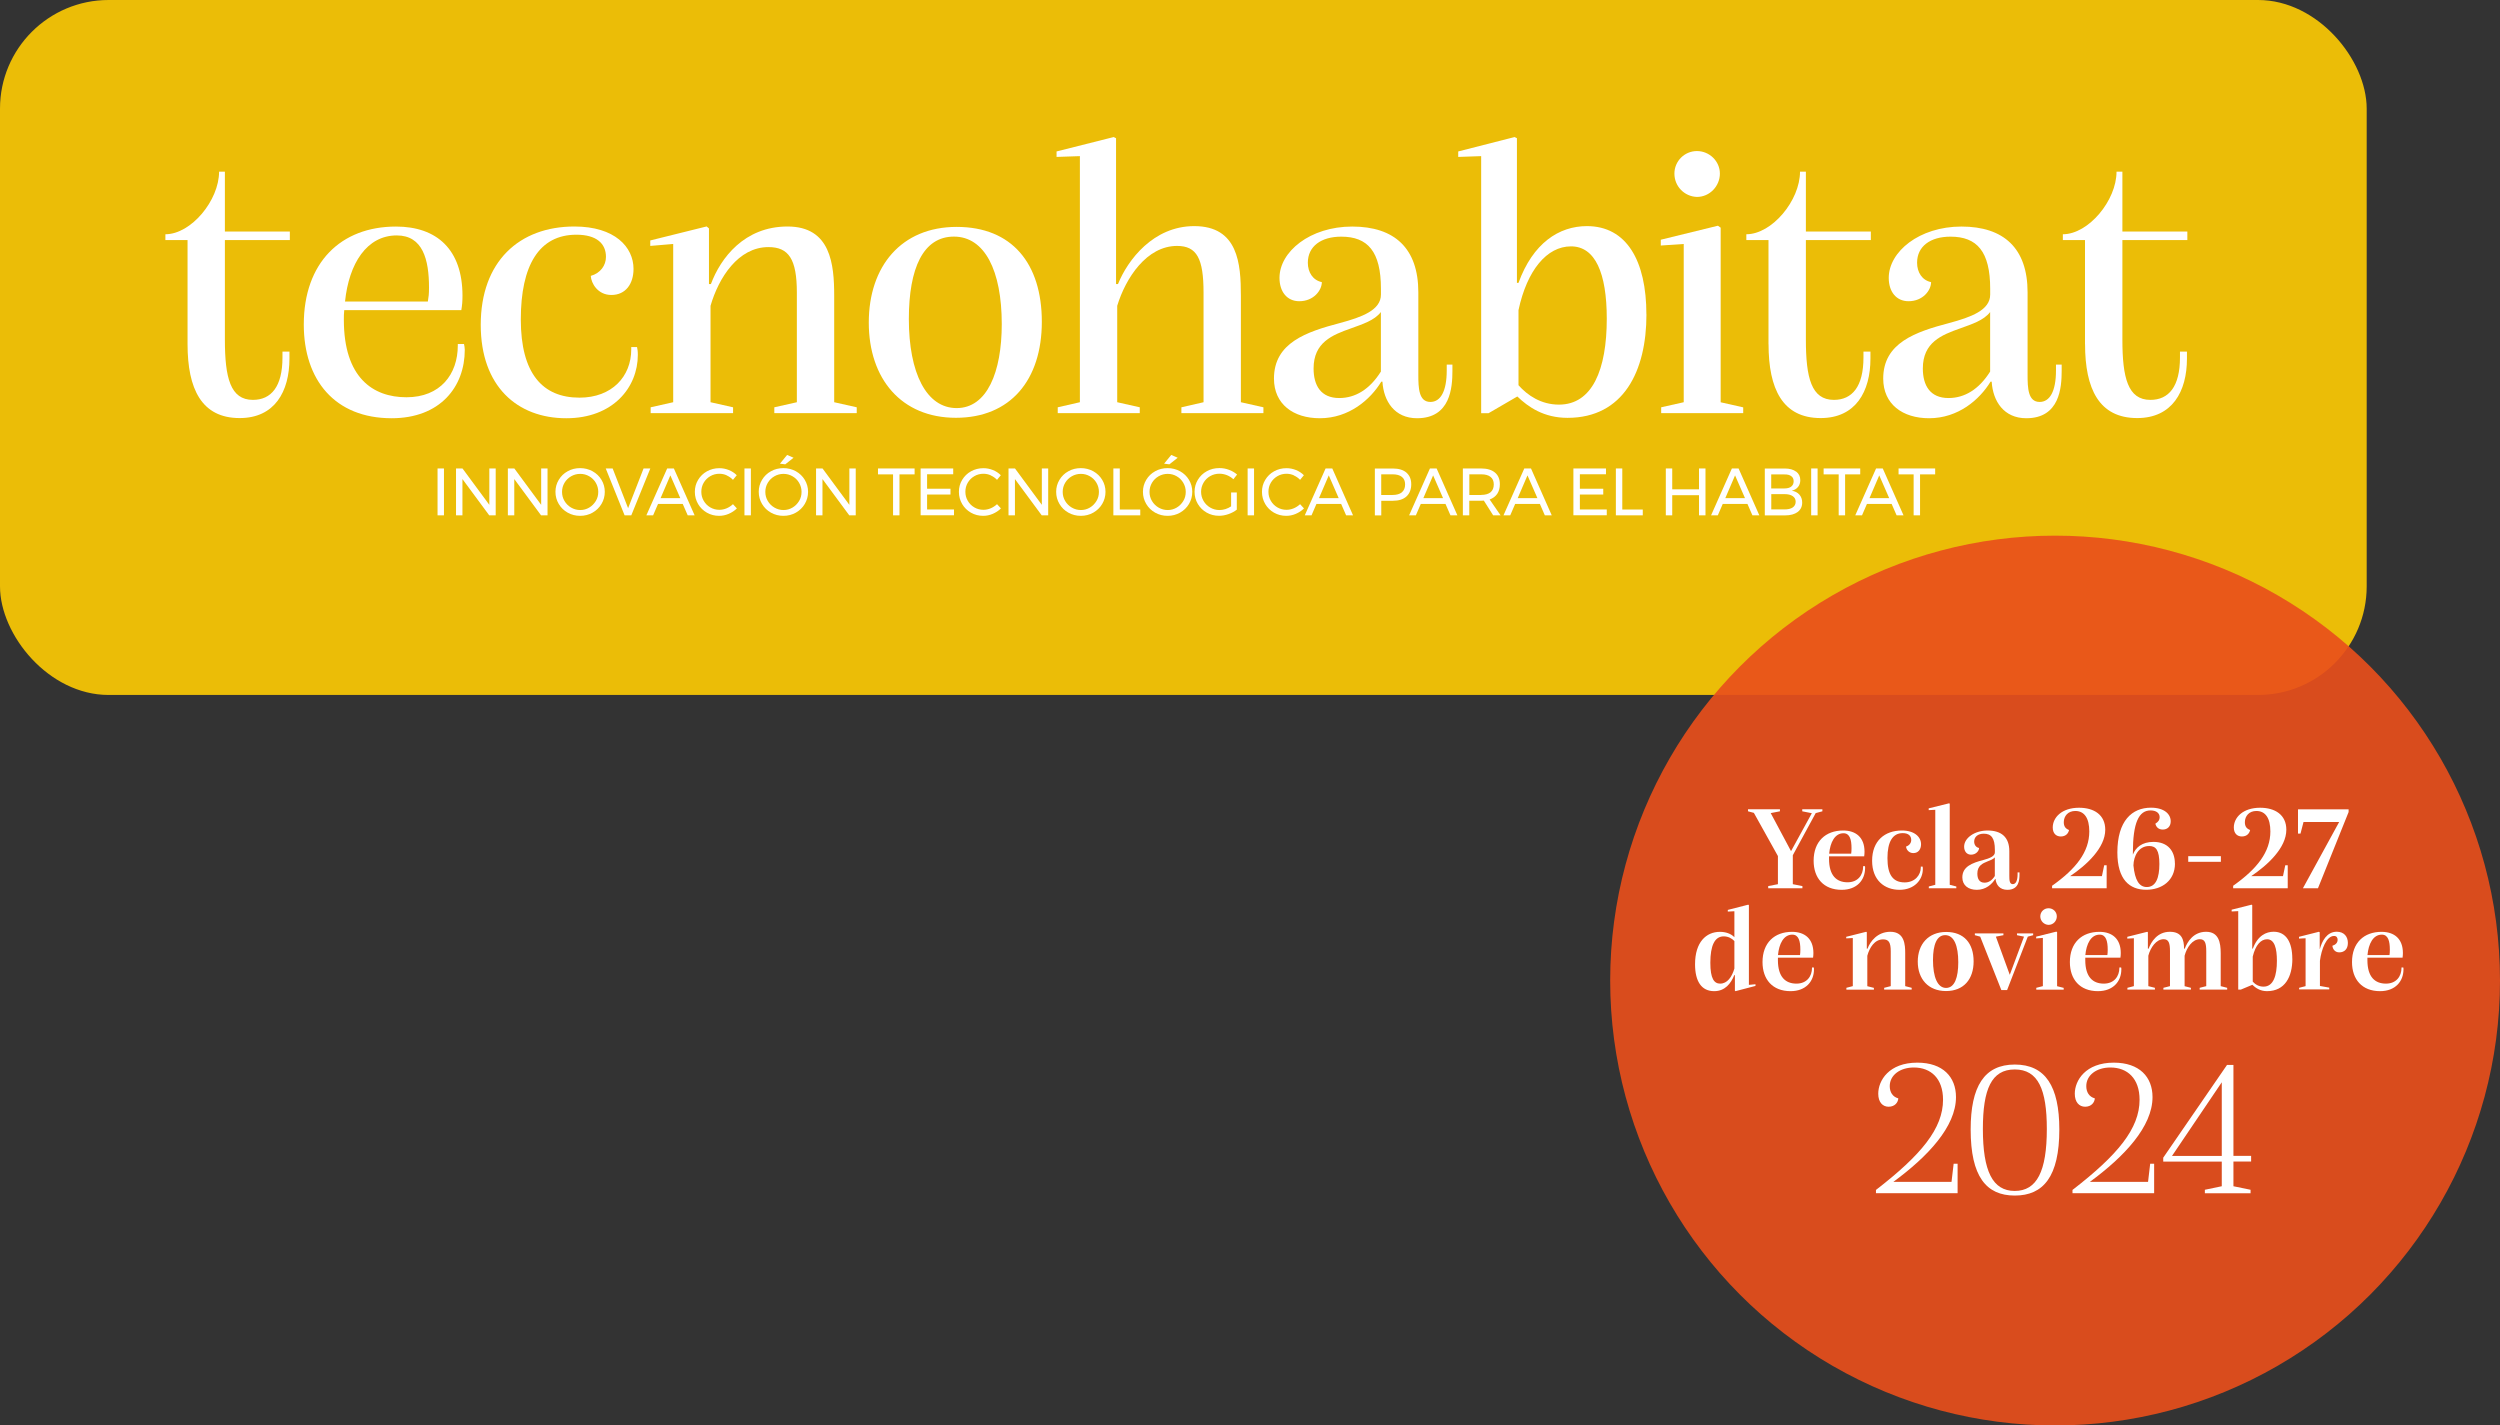
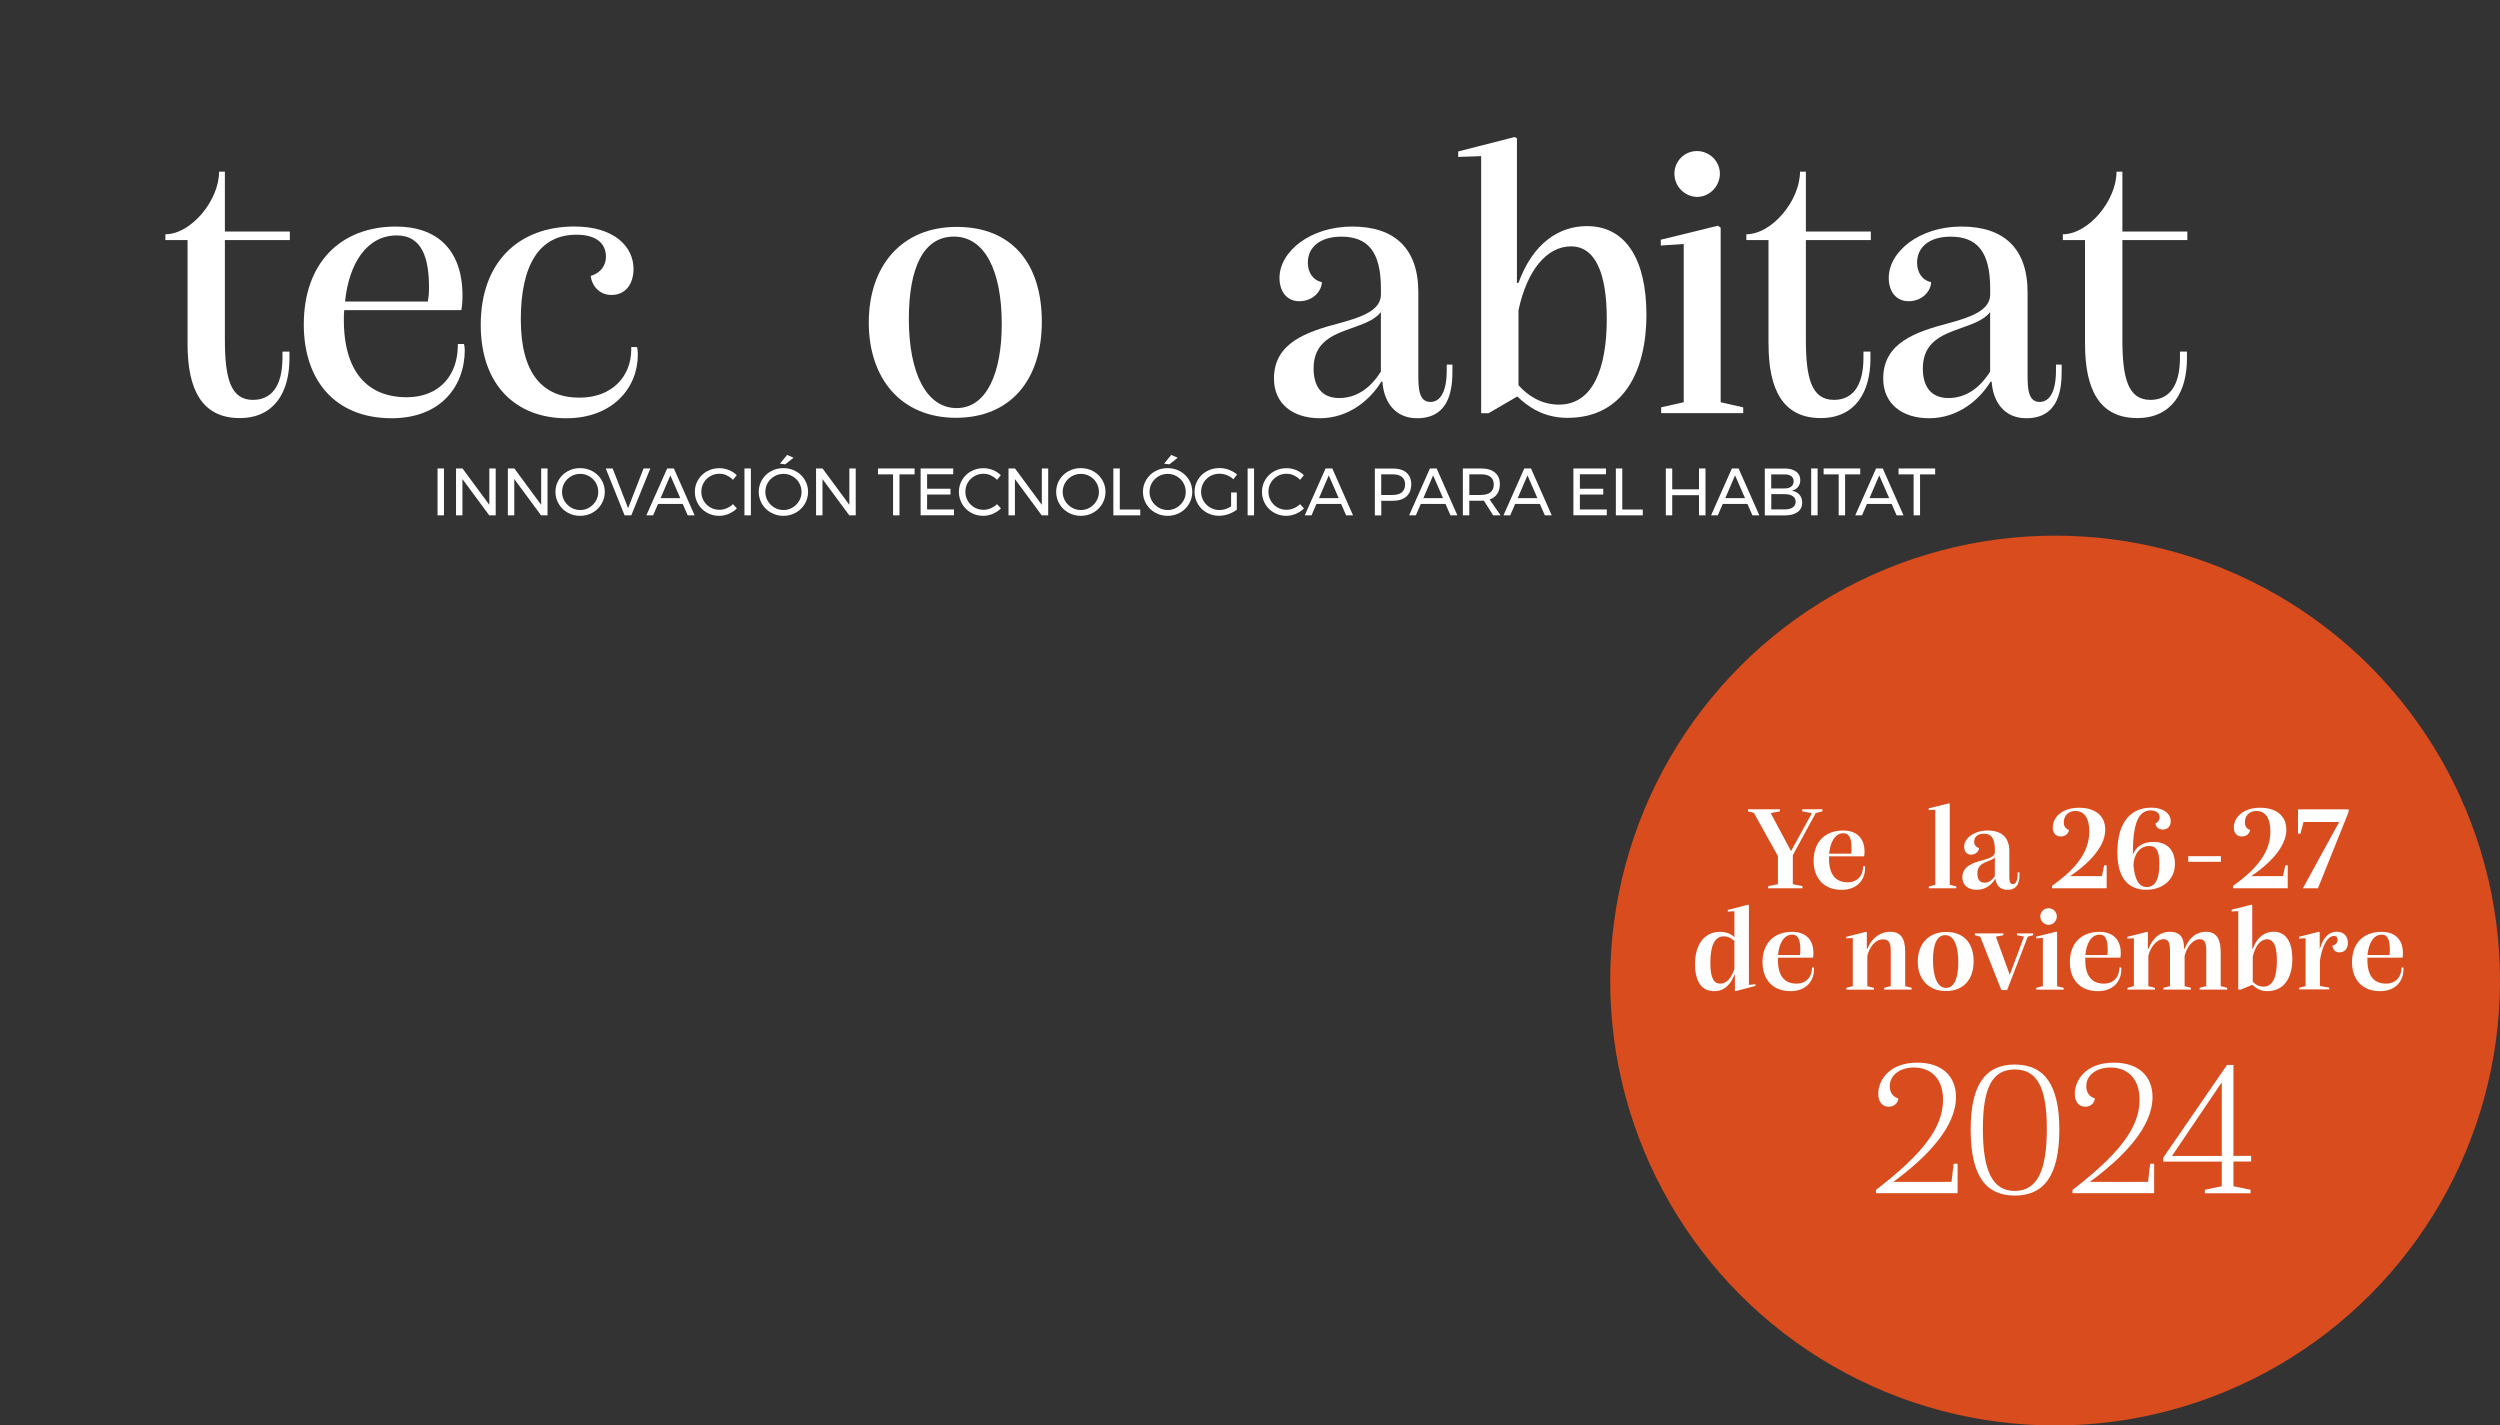
<svg xmlns="http://www.w3.org/2000/svg" id="Capa_2" viewBox="0 0 448.01 255.45">
  <rect x="0" y="0" width="448.01" height="255.45" fill="#333333" stroke="none" />
  <defs>
    <style>.cls-1{fill:#fff;}.cls-2{fill:#ffcc03;opacity:.9;}.cls-3{fill:#e94e1b;opacity:.91;}</style>
  </defs>
  <g id="Capa_1-2">
-     <rect class="cls-2" width="424.12" height="124.54" rx="19.47" ry="19.47" />
    <path class="cls-1" d="M33.61,61.7v-18.68h-3.97v-1.04c4.6,0,9.62-6.06,9.62-11.22h1.04v10.73h11.64v1.53h-11.64v17.84c0,6.83.98,10.8,5.02,10.8,3.28,0,5.3-2.37,5.3-7.6v-1.05h1.25v1.25c0,5.92-2.65,10.66-8.92,10.66-6.83,0-9.34-5.23-9.34-13.24Z" />
    <path class="cls-1" d="M83.29,62.68c0,6.69-4.46,12.27-13.1,12.27-10.17,0-15.75-6.83-15.75-16.79,0-11.08,6.62-17.56,16.52-17.56,7.32,0,11.92,4.11,11.92,12.4,0,1.05-.07,1.74-.21,2.58h-20.98c-.07.56-.07,1.18-.07,1.74,0,10.31,5.16,13.87,11.22,13.87s9.2-4.11,9.2-9.27v-.28h1.11c.07.42.14.63.14,1.04ZM61.83,54.04h14.84c.14-.84.21-1.32.21-2.51,0-5.02-1.11-9.34-5.78-9.34-5.37,0-8.57,5.02-9.27,11.85Z" />
    <path class="cls-1" d="M86.15,58.22c0-11.36,6.9-17.63,16.79-17.63,7.25,0,10.59,3.69,10.59,7.6,0,2.65-1.39,4.67-3.97,4.67-2.44,0-3.62-2.09-3.69-3.42,1.74-.49,2.72-1.88,2.72-3.41,0-2.37-1.67-3.97-5.3-3.97-6.69,0-9.96,5.5-9.96,15.19s3.9,14.01,10.52,14.01c5.78,0,9.27-3.76,9.27-8.64v-.42h1.04c.07.35.14.7.14,1.39,0,5.85-4.46,11.36-12.82,11.36-8.78,0-15.33-5.71-15.33-16.73Z" />
-     <path class="cls-1" d="M116.6,72.99l4.04-.91v-28.36l-4.11.35v-.98l10.1-2.51.42.35v9.97h.35c1.74-4.67,5.99-10.31,13.73-10.31s8.36,6.76,8.36,12.4v19.09l4.04.91v1.04h-14.77v-1.04l4.04-.91v-19.65c0-5.99-1.46-8.15-5.09-8.15-5.44,0-8.92,5.5-10.38,10.52v17.28l4.04.91v1.04h-14.77v-1.04Z" />
    <path class="cls-1" d="M155.69,57.8c0-10.1,5.85-17.14,15.75-17.14s15.26,6.55,15.26,17-5.64,17.21-15.4,17.21-15.61-6.97-15.61-17.07ZM179.52,58.08c0-9.62-3.07-15.68-8.57-15.68s-8.08,5.64-8.08,14.77c0,9.69,3.14,15.96,8.57,15.96s8.08-6.41,8.08-15.05Z" />
-     <path class="cls-1" d="M189.55,72.99l3.97-.91V27.98l-4.18.14v-.98l10.24-2.58.42.21v26.13h.35c1.74-4.32,6.34-10.38,13.66-10.38,7.88,0,8.36,6.76,8.36,12.47v19.09l4.04.91v1.04h-14.7v-1.04l3.97-.91v-19.65c0-6.06-1.18-8.36-4.74-8.36-5.44,0-9.2,5.71-10.73,10.73v17.28l4.04.91v1.04h-14.7v-1.04Z" />
    <path class="cls-1" d="M260.28,65.33v1.12c0,3-.35,8.5-6.34,8.5-4.04,0-5.99-3.07-6.2-6.55h-.21c-1.95,3.21-5.78,6.55-11.01,6.55-4.74,0-8.22-2.51-8.22-7.11,0-6.41,5.78-8.36,11.85-9.96,3.9-1.05,7.32-2.3,7.32-5.09v-1.04c0-6.69-2.37-9.34-7.11-9.34-3.62,0-5.99,1.74-5.99,4.67,0,1.74.91,3.14,2.51,3.48,0,1.46-1.46,3.42-4.04,3.42-2.23,0-3.55-1.74-3.55-4.18,0-4.67,5.44-9.2,13.03-9.2s11.85,3.9,11.85,11.78v14.77c0,2.37.07,4.88,2.16,4.88,1.81,0,2.93-1.88,2.93-5.65v-1.04h1.05ZM247.46,66.58v-10.66c-1.19,1.53-3.28,2.16-5.37,2.93-3.35,1.18-6.69,2.51-6.69,7.18,0,3.07,1.32,5.3,4.6,5.3,2.86,0,5.44-1.53,7.46-4.74Z" />
    <path class="cls-1" d="M295.05,56.34c0,10.17-4.11,18.54-14.15,18.54-4.25,0-7.04-1.95-8.99-3.83l-5.16,3h-1.32V27.98l-4.11.14v-.98l10.1-2.58.42.21v25.92h.28c2.58-7.11,7.25-10.17,12.26-10.17,7.11,0,10.66,6.2,10.66,15.82ZM287.94,57.11c0-8.22-2.09-12.96-6.41-12.96s-7.87,4.25-9.41,11.43v13.45c1.6,1.81,4.04,3.48,7.25,3.48,5.99,0,8.57-6.27,8.57-15.4Z" />
    <path class="cls-1" d="M297.69,72.99l4.04-.91v-28.36l-4.11.28v-1.04l10.24-2.51.49.35v31.29l4.04.91v1.04h-14.7v-1.04ZM300.06,31.11c0-2.23,1.81-4.04,4.04-4.04s4.11,1.81,4.11,4.04-1.81,4.18-4.11,4.18c-2.23-.07-4.04-1.88-4.04-4.18Z" />
    <path class="cls-1" d="M316.92,61.7v-18.68h-3.97v-1.04c4.6,0,9.62-6.06,9.62-11.22h1.05v10.73h11.64v1.53h-11.64v17.84c0,6.83.98,10.8,5.02,10.8,3.27,0,5.3-2.37,5.3-7.6v-1.05h1.25v1.25c0,5.92-2.65,10.66-8.92,10.66-6.83,0-9.34-5.23-9.34-13.24Z" />
    <path class="cls-1" d="M369.46,65.33v1.12c0,3-.35,8.5-6.34,8.5-4.04,0-5.99-3.07-6.2-6.55h-.21c-1.95,3.21-5.78,6.55-11.01,6.55-4.74,0-8.22-2.51-8.22-7.11,0-6.41,5.78-8.36,11.85-9.96,3.9-1.05,7.32-2.3,7.32-5.09v-1.04c0-6.69-2.37-9.34-7.11-9.34-3.62,0-5.99,1.74-5.99,4.67,0,1.74.91,3.14,2.51,3.48,0,1.46-1.46,3.42-4.04,3.42-2.23,0-3.55-1.74-3.55-4.18,0-4.67,5.44-9.2,13.03-9.2s11.85,3.9,11.85,11.78v14.77c0,2.37.07,4.88,2.16,4.88,1.81,0,2.93-1.88,2.93-5.65v-1.04h1.04ZM356.64,66.58v-10.66c-1.18,1.53-3.28,2.16-5.37,2.93-3.35,1.18-6.69,2.51-6.69,7.18,0,3.07,1.32,5.3,4.6,5.3,2.86,0,5.44-1.53,7.46-4.74Z" />
    <path class="cls-1" d="M373.64,61.7v-18.68h-3.97v-1.04c4.6,0,9.62-6.06,9.62-11.22h1.05v10.73h11.64v1.53h-11.64v17.84c0,6.83.98,10.8,5.02,10.8,3.28,0,5.3-2.37,5.3-7.6v-1.05h1.25v1.25c0,5.92-2.65,10.66-8.92,10.66-6.83,0-9.34-5.23-9.34-13.24Z" />
    <circle class="cls-3" cx="368.28" cy="175.72" r="79.73" />
    <path class="cls-1" d="M326.58,145.03v.36l-1.2.32-4.1,7.55v5.19l1.72.34v.39h-6.13v-.39l1.74-.34v-5.04l-4.31-7.74-1.05-.28v-.36h5.72v.36l-1.65.32,3.64,6.82,3.73-6.8-1.72-.34v-.36h3.6Z" />
    <path class="cls-1" d="M334.23,155.58c0,2.08-1.42,3.88-4.2,3.88-3.24,0-5.02-2.12-5.02-5.21,0-3.45,2.12-5.42,5.3-5.42,2.29,0,3.82,1.26,3.82,3.79,0,.3-.02.56-.06.84h-6.3v.45c0,3,1.35,4.2,3.32,4.2,1.84,0,2.79-1.29,2.79-2.83v-.06h.32c.02.08.04.19.04.36ZM327.8,152.98h3.94c.04-.3.06-.51.06-.96,0-1.54-.3-2.7-1.44-2.7-1.56,0-2.38,1.65-2.57,3.67Z" />
-     <path class="cls-1" d="M335.49,154.25c0-3.58,2.27-5.42,5.34-5.42,2.29,0,3.43,1.18,3.43,2.46,0,.88-.47,1.59-1.39,1.59-.84,0-1.29-.71-1.29-1.18.62-.19.92-.69.92-1.16,0-.71-.45-1.24-1.52-1.24-1.8,0-2.74,1.52-2.74,4.48s.96,4.35,3.09,4.35c1.82,0,2.89-1.29,2.89-2.72v-.11h.32c.02.09.04.21.04.43,0,1.93-1.5,3.73-4.18,3.73s-4.91-1.71-4.91-5.21Z" />
    <path class="cls-1" d="M345.65,158.86l1.16-.3v-13.44l-1.18.06v-.32l3.64-.9.13.06v14.54l1.18.3v.32h-4.93v-.32Z" />
    <path class="cls-1" d="M361.9,156.33v.39c0,.92-.06,2.74-2.17,2.74-1.35,0-2.02-.88-2.12-1.95h-.06c-.58.94-1.67,1.95-3.3,1.95-1.5,0-2.59-.79-2.59-2.23,0-1.93,1.76-2.59,3.75-3.11,1.14-.3,2.08-.69,2.08-1.37v-.43c0-2.14-.64-2.92-1.99-2.92-1.05,0-1.72.56-1.72,1.42,0,.6.36,1.05.88,1.14,0,.51-.54,1.2-1.44,1.2-.77,0-1.24-.6-1.24-1.44,0-1.54,1.87-2.89,4.2-2.89,2.49,0,3.9,1.2,3.9,3.71v4.42c0,.79.04,1.48.62,1.48s.86-.71.86-1.76v-.34h.34ZM357.48,156.97v-3.32c-.3.34-.79.51-1.29.71-.9.36-1.84.77-1.84,2.19,0,.92.34,1.63,1.29,1.63.71,0,1.35-.41,1.84-1.2Z" />
    <path class="cls-1" d="M377.52,155.06v4.12h-9.78v-.45c4.31-3.04,6.67-6.07,6.67-9.73,0-2.38-.88-3.67-2.51-3.67-1.29,0-2.06.9-2.06,2.02,0,.75.32,1.16.94,1.39-.11.56-.54,1.16-1.48,1.16-.77,0-1.44-.49-1.44-1.61,0-1.78,1.61-3.54,4.72-3.54,2.66,0,4.69,1.26,4.69,3.94,0,3.26-3.37,6.35-6.3,8.32h5.7l.41-1.95h.43Z" />
    <path class="cls-1" d="M389.76,154.76c0,3.02-2.32,4.69-5.15,4.69-2.98,0-5.17-1.82-5.17-6.69,0-5.66,2.62-8.02,6.02-8.02,2.4,0,3.54,1.16,3.54,2.44,0,.92-.58,1.48-1.42,1.48-.73,0-1.18-.41-1.33-1.05.56-.36.77-.69.77-1.16,0-.77-.66-1.22-1.63-1.22-2.1,0-3.17,2.17-3.17,7.61v.32c.49-1.29,1.65-2.29,3.69-2.29,2.57,0,3.84,1.63,3.84,3.88ZM386.97,154.85c0-2.51-.62-3.24-1.82-3.24-1.91,0-2.79,1.8-2.83,3.47.26,2.66,1.03,3.88,2.4,3.88,1.63,0,2.25-1.67,2.25-4.12Z" />
    <path class="cls-1" d="M397.99,153.43v1.01h-5.85v-1.01h5.85Z" />
    <path class="cls-1" d="M409.97,155.06v4.12h-9.78v-.45c4.31-3.04,6.67-6.07,6.67-9.73,0-2.38-.88-3.67-2.51-3.67-1.29,0-2.06.9-2.06,2.02,0,.75.32,1.16.94,1.39-.11.56-.54,1.16-1.48,1.16-.77,0-1.44-.49-1.44-1.61,0-1.78,1.61-3.54,4.72-3.54,2.66,0,4.69,1.26,4.69,3.94,0,3.26-3.37,6.35-6.3,8.32h5.7l.41-1.95h.43Z" />
    <path class="cls-1" d="M420.88,145.03v.49l-5.49,13.66h-2.7l6.5-11.88h-6.39l-.54,2.08h-.45v-4.35l.13.02v-.02h8.94Z" />
    <path class="cls-1" d="M303.76,172.8c0-3.97,1.99-5.81,4.46-5.81,1.03,0,1.97.32,2.59.96v-4.65l-1.18.06v-.3l3.67-.94.11.09v14.28l1.18-.11v.3l-3.58.94-.11-.08v-2.79h-.11c-.6,1.48-1.65,2.87-3.6,2.87-2.27,0-3.43-1.74-3.43-4.82ZM310.81,173.57v-4.93c-.45-.47-1.09-.84-1.91-.84-1.61,0-2.4,1.63-2.4,4.74,0,2.85.69,3.73,1.76,3.73,1.27,0,2.1-1.18,2.55-2.7Z" />
    <path class="cls-1" d="M325.07,173.74c0,2.08-1.42,3.88-4.2,3.88-3.24,0-5.02-2.12-5.02-5.21,0-3.45,2.12-5.42,5.3-5.42,2.29,0,3.82,1.26,3.82,3.79,0,.3-.02.56-.06.84h-6.3v.45c0,3,1.35,4.2,3.32,4.2,1.84,0,2.79-1.29,2.79-2.83v-.06h.32c.02.08.04.19.04.36ZM318.63,171.15h3.94c.04-.3.06-.51.06-.96,0-1.54-.3-2.7-1.44-2.7-1.57,0-2.38,1.65-2.57,3.67Z" />
    <path class="cls-1" d="M330.87,177.02l1.16-.3v-8.62l-1.18.06v-.28l3.58-.9.11.08v2.94h.13c.47-1.29,1.78-3.02,4.09-3.02,2.55,0,2.66,2.32,2.66,3.84v5.9l1.16.3v.32h-4.93v-.32l1.18-.3v-6.24c0-1.59-.36-2.14-1.37-2.14-1.52,0-2.44,1.48-2.83,2.94v5.45l1.18.3v.32h-4.93v-.32Z" />
    <path class="cls-1" d="M343.67,172.33c0-3.13,1.91-5.32,5.1-5.32s4.91,2.04,4.91,5.27-1.8,5.32-4.95,5.32-5.06-2.14-5.06-5.27ZM350.93,172.45c0-2.96-.75-4.87-2.34-4.87-1.5,0-2.19,1.69-2.19,4.46,0,3,.79,5,2.34,5s2.19-1.89,2.19-4.59Z" />
    <path class="cls-1" d="M364.35,167.27v.32l-.96.26-3.71,9.58h-1.03l-3.79-9.58-.96-.26v-.32h5.12v.32l-1.35.26,2.49,6.84,2.55-6.84-1.26-.26v-.32h2.92Z" />
    <path class="cls-1" d="M364.91,177.02l1.18-.3v-8.64l-1.2.09v-.32l3.62-.9.13.09v9.69l1.18.3v.32h-4.91v-.32ZM365.63,164.22c0-.82.66-1.46,1.48-1.46s1.48.64,1.48,1.46-.64,1.52-1.48,1.52c-.81-.02-1.48-.69-1.48-1.52Z" />
    <path class="cls-1" d="M380.15,173.74c0,2.08-1.42,3.88-4.2,3.88-3.24,0-5.02-2.12-5.02-5.21,0-3.45,2.12-5.42,5.3-5.42,2.29,0,3.82,1.26,3.82,3.79,0,.3-.02.56-.06.84h-6.3v.45c0,3,1.35,4.2,3.32,4.2,1.84,0,2.79-1.29,2.79-2.83v-.06h.32c.02.08.04.19.04.36ZM373.71,171.15h3.94c.04-.3.06-.51.06-.96,0-1.54-.3-2.7-1.44-2.7-1.57,0-2.38,1.65-2.57,3.67Z" />
    <path class="cls-1" d="M391.46,176.72l1.16.3v.32h-4.93v-.32l1.18-.3v-6.24c0-1.44-.21-2.17-1.14-2.17-1.33,0-2.36,1.5-2.74,2.96v5.45l1.18.3v.32h-4.93v-.32l1.16-.3v-8.58l-1.18.06v-.32l3.58-.9.11.08v2.94h.13c.47-1.24,1.56-3.02,3.82-3.02,2.1,0,2.53,1.37,2.53,3.02h.13c.47-1.24,1.56-3.02,3.82-3.02s2.62,1.91,2.62,3.84v5.9l1.16.3v.32h-4.93v-.32l1.18-.3v-6.24c0-1.44-.21-2.17-1.14-2.17-1.35,0-2.36,1.5-2.74,2.96v5.45Z" />
    <path class="cls-1" d="M410.8,171.81c0,3.24-1.33,5.81-4.55,5.81-1.24,0-2.06-.6-2.62-1.14l-2.06.86h-.47v-14.06l-1.18.06v-.32l3.58-.9.11.09v7.78h.11c.88-2.34,2.38-3.02,3.73-3.02,2.27,0,3.34,1.93,3.34,4.84ZM408.03,172.18c0-2.25-.43-3.86-1.76-3.86-1.11,0-2.08,1.03-2.57,3.11v4.48c.43.47,1.05.9,1.93.9,1.8,0,2.4-2.01,2.4-4.63Z" />
    <path class="cls-1" d="M412.01,177.02l1.16-.3v-8.58l-1.18.06v-.32l3.56-.9.15.08v2.98h.04c.36-1.33,1.2-3.07,3.02-3.07,1.31,0,1.99.88,1.99,2.01s-.66,1.69-1.54,1.69c-.75,0-1.16-.54-1.24-1.18.58-.19.94-.54.94-1.07,0-.39-.19-.69-.64-.69-1.37,0-2.27,2.38-2.53,4.46v4.5l1.67.3v.32h-5.4v-.32Z" />
    <path class="cls-1" d="M430.71,173.74c0,2.08-1.42,3.88-4.2,3.88-3.24,0-5.02-2.12-5.02-5.21,0-3.45,2.12-5.42,5.3-5.42,2.29,0,3.82,1.26,3.82,3.79,0,.3-.02.56-.06.84h-6.3v.45c0,3,1.35,4.2,3.32,4.2,1.84,0,2.79-1.29,2.79-2.83v-.06h.32c.02.08.04.19.04.36ZM424.27,171.15h3.94c.04-.3.06-.51.06-.96,0-1.54-.3-2.7-1.44-2.7-1.56,0-2.38,1.65-2.57,3.67Z" />
    <path class="cls-1" d="M350.81,208.54v5.29h-14.63v-.59c8.12-6.27,12.02-11.01,12.02-16.16,0-3.8-2.16-5.78-5.23-5.78-2.47,0-4.32,1.36-4.32,3.34,0,1.08.52,1.92,1.53,2.19-.03.7-.59,1.5-1.74,1.5-1.05,0-1.85-.8-1.85-2.33,0-2.37,1.92-5.57,7-5.57,4.6,0,6.93,2.58,6.93,6.17,0,5.3-5.05,10.66-11.22,15.19h10.42l.38-3.24h.7Z" />
    <path class="cls-1" d="M353.15,202.41c0-7.73,2.44-11.64,7.91-11.64s7.98,3.9,7.98,11.64c0,8.43-2.86,11.84-7.98,11.84s-7.91-3.41-7.91-11.84ZM366.8,202.31c0-7.11-1.57-10.66-5.75-10.66s-5.71,3.55-5.71,10.66c0,7.56,1.74,11.11,5.71,11.11s5.75-3.52,5.75-11.11Z" />
    <path class="cls-1" d="M386.03,208.54v5.29h-14.63v-.59c8.12-6.27,12.02-11.01,12.02-16.16,0-3.8-2.16-5.78-5.23-5.78-2.47,0-4.32,1.36-4.32,3.34,0,1.08.52,1.92,1.53,2.19-.04.7-.59,1.5-1.74,1.5-1.05,0-1.85-.8-1.85-2.33,0-2.37,1.92-5.57,7-5.57,4.6,0,6.93,2.58,6.93,6.17,0,5.3-5.05,10.66-11.22,15.19h10.42l.38-3.24h.7Z" />
    <path class="cls-1" d="M400.24,208.16v4.42l3.07.63v.63h-8.19v-.63l3.03-.63v-4.42h-10.49v-.7l11.43-16.62h1.15v16.3h3.17v1.01h-3.17ZM398.15,207.15v-13.2l-8.92,13.2h8.92Z" />
  </g>
  <g id="Capa_3">
    <path class="cls-1" d="M78.41,83.95h1.15v8.4h-1.15v-8.4Z" />
    <path class="cls-1" d="M87.69,83.95h1.14v8.4h-1.16l-4.8-6.5v6.5h-1.15v-8.4h1.16l4.81,6.52v-6.52Z" />
    <path class="cls-1" d="M96.98,83.95h1.14v8.4h-1.16l-4.8-6.5v6.5h-1.15v-8.4h1.16l4.81,6.52v-6.52Z" />
    <path class="cls-1" d="M106.19,84.45c.68.38,1.21.89,1.6,1.54.39.65.59,1.37.59,2.15s-.2,1.51-.59,2.17c-.39.66-.93,1.18-1.6,1.56-.68.38-1.42.57-2.23.57s-1.55-.19-2.23-.57c-.68-.38-1.21-.9-1.6-1.56s-.59-1.38-.59-2.17.2-1.5.59-2.15c.39-.65.92-1.17,1.6-1.54.67-.38,1.42-.56,2.23-.56s1.55.19,2.23.56ZM102.35,85.35c-.5.29-.9.68-1.19,1.17s-.44,1.03-.44,1.63.15,1.14.44,1.63.69.89,1.19,1.18c.5.29,1.04.44,1.63.44s1.12-.15,1.61-.44c.49-.29.88-.69,1.18-1.18s.44-1.04.44-1.63-.15-1.13-.44-1.63-.68-.88-1.18-1.17-1.03-.43-1.61-.43-1.13.14-1.63.43Z" />
    <path class="cls-1" d="M108.55,83.95h1.24l2.77,7.12,2.77-7.12h1.21l-3.41,8.4h-1.2l-3.38-8.4Z" />
    <path class="cls-1" d="M123.24,92.35l-.89-2.04h-4.43l-.88,2.04h-1.21l3.73-8.4h1.2l3.72,8.4h-1.25ZM118.38,89.27h3.53l-1.78-4.08-1.75,4.08Z" />
    <path class="cls-1" d="M130.23,85.18c-.42-.19-.86-.28-1.31-.28-.59,0-1.14.14-1.63.43-.5.29-.89.68-1.18,1.17-.29.49-.43,1.03-.43,1.63s.14,1.12.43,1.62c.29.5.68.89,1.18,1.18s1.04.43,1.63.43c.44,0,.87-.09,1.3-.27.42-.18.8-.43,1.13-.74l.7.76c-.42.42-.92.74-1.48.98-.56.24-1.13.35-1.7.35-.8,0-1.53-.19-2.2-.57-.66-.38-1.19-.9-1.57-1.55-.38-.66-.58-1.38-.58-2.17s.19-1.5.58-2.15c.39-.65.92-1.17,1.59-1.54s1.41-.56,2.22-.56c.58,0,1.15.11,1.7.33.55.22,1.02.53,1.42.93l-.68.83c-.32-.34-.69-.6-1.12-.79Z" />
    <path class="cls-1" d="M133.41,83.95h1.15v8.4h-1.15v-8.4Z" />
    <path class="cls-1" d="M142.62,84.45c.68.38,1.21.89,1.6,1.54.39.65.59,1.37.59,2.15s-.2,1.51-.59,2.17c-.39.66-.93,1.18-1.6,1.56-.68.38-1.42.57-2.23.57s-1.55-.19-2.23-.57c-.68-.38-1.21-.9-1.6-1.56s-.59-1.38-.59-2.17.2-1.5.59-2.15c.39-.65.92-1.17,1.6-1.54.67-.38,1.42-.56,2.23-.56s1.55.19,2.23.56ZM138.78,85.35c-.5.29-.9.68-1.19,1.17s-.44,1.03-.44,1.63.15,1.14.44,1.63.69.89,1.19,1.18c.5.29,1.04.44,1.63.44s1.12-.15,1.61-.44c.49-.29.88-.69,1.18-1.18s.44-1.04.44-1.63-.15-1.13-.44-1.63-.68-.88-1.18-1.17-1.03-.43-1.61-.43-1.13.14-1.63.43ZM141.06,81.53l1.15.5-1.49,1.18-.95-.12,1.28-1.56Z" />
    <path class="cls-1" d="M152.21,83.95h1.14v8.4h-1.16l-4.8-6.5v6.5h-1.15v-8.4h1.16l4.81,6.52v-6.52Z" />
    <path class="cls-1" d="M157.34,83.95h6.56v1.06h-2.71v7.34h-1.15v-7.34h-2.7v-1.06Z" />
    <path class="cls-1" d="M164.99,83.95h5.83v1.04h-4.68v2.59h4.19v1.04h-4.19v2.68h4.82v1.04h-5.98v-8.4Z" />
    <path class="cls-1" d="M177.55,85.18c-.42-.19-.86-.28-1.31-.28-.59,0-1.14.14-1.63.43-.5.29-.89.68-1.18,1.17-.29.49-.43,1.03-.43,1.63s.14,1.12.43,1.62c.29.5.68.89,1.18,1.18s1.04.43,1.63.43c.44,0,.87-.09,1.3-.27.42-.18.8-.43,1.13-.74l.7.76c-.42.42-.92.74-1.48.98-.56.24-1.13.35-1.7.35-.8,0-1.53-.19-2.2-.57-.66-.38-1.19-.9-1.57-1.55-.38-.66-.58-1.38-.58-2.17s.19-1.5.58-2.15c.39-.65.92-1.17,1.59-1.54s1.41-.56,2.22-.56c.58,0,1.15.11,1.7.33.55.22,1.02.53,1.42.93l-.68.83c-.32-.34-.69-.6-1.12-.79Z" />
    <path class="cls-1" d="M186.7,83.95h1.14v8.4h-1.16l-4.8-6.5v6.5h-1.15v-8.4h1.16l4.81,6.52v-6.52Z" />
    <path class="cls-1" d="M195.92,84.45c.68.38,1.21.89,1.6,1.54.39.65.59,1.37.59,2.15s-.2,1.51-.59,2.17c-.39.66-.93,1.18-1.6,1.56-.68.38-1.42.57-2.23.57s-1.55-.19-2.23-.57c-.68-.38-1.21-.9-1.6-1.56s-.59-1.38-.59-2.17.2-1.5.59-2.15c.39-.65.92-1.17,1.6-1.54.67-.38,1.42-.56,2.23-.56s1.55.19,2.23.56ZM192.07,85.35c-.5.29-.9.68-1.19,1.17s-.44,1.03-.44,1.63.15,1.14.44,1.63.69.89,1.19,1.18c.5.29,1.04.44,1.63.44s1.12-.15,1.61-.44c.49-.29.88-.69,1.18-1.18s.44-1.04.44-1.63-.15-1.13-.44-1.63-.68-.88-1.18-1.17-1.03-.43-1.61-.43-1.13.14-1.63.43Z" />
    <path class="cls-1" d="M199.52,83.95h1.15v7.36h3.67v1.04h-4.82v-8.4Z" />
    <path class="cls-1" d="M211.47,84.45c.68.38,1.21.89,1.6,1.54.39.65.59,1.37.59,2.15s-.2,1.51-.59,2.17c-.39.66-.93,1.18-1.6,1.56-.68.38-1.42.57-2.23.57s-1.55-.19-2.23-.57c-.68-.38-1.21-.9-1.6-1.56s-.59-1.38-.59-2.17.2-1.5.59-2.15c.39-.65.92-1.17,1.6-1.54.67-.38,1.42-.56,2.23-.56s1.55.19,2.23.56ZM207.63,85.35c-.5.29-.9.68-1.19,1.17s-.44,1.03-.44,1.63.15,1.14.44,1.63.69.89,1.19,1.18c.5.29,1.04.44,1.63.44s1.12-.15,1.61-.44c.49-.29.88-.69,1.18-1.18s.44-1.04.44-1.63-.15-1.13-.44-1.63-.68-.88-1.18-1.17-1.03-.43-1.61-.43-1.13.14-1.63.43ZM209.9,81.53l1.15.5-1.49,1.18-.95-.12,1.28-1.56Z" />
    <path class="cls-1" d="M220.62,88.25h1.02v3.08c-.42.34-.92.6-1.49.8-.57.2-1.13.3-1.69.3-.81,0-1.55-.19-2.22-.57-.67-.38-1.2-.9-1.59-1.56-.39-.66-.58-1.38-.58-2.17s.2-1.5.59-2.15c.39-.65.93-1.17,1.61-1.54.68-.38,1.43-.56,2.26-.56.58,0,1.15.1,1.71.31.56.21,1.04.49,1.45.85l-.66.84c-.34-.31-.72-.55-1.16-.73-.44-.17-.88-.26-1.34-.26-.6,0-1.15.14-1.66.43-.5.29-.9.68-1.19,1.18s-.44,1.04-.44,1.63.15,1.14.44,1.64.7.9,1.2,1.19c.5.29,1.06.44,1.66.44.35,0,.71-.06,1.07-.17.36-.12.7-.28,1.01-.49v-2.5Z" />
    <path class="cls-1" d="M223.58,83.95h1.15v8.4h-1.15v-8.4Z" />
    <path class="cls-1" d="M231.86,85.18c-.42-.19-.86-.28-1.31-.28-.59,0-1.14.14-1.63.43-.5.29-.89.68-1.18,1.17-.29.49-.43,1.03-.43,1.63s.14,1.12.43,1.62c.29.5.68.89,1.18,1.18s1.04.43,1.63.43c.44,0,.87-.09,1.3-.27.42-.18.8-.43,1.13-.74l.7.76c-.42.42-.92.74-1.48.98-.56.24-1.13.35-1.7.35-.8,0-1.53-.19-2.2-.57-.66-.38-1.19-.9-1.57-1.55-.38-.66-.58-1.38-.58-2.17s.19-1.5.58-2.15c.39-.65.92-1.17,1.59-1.54s1.41-.56,2.22-.56c.58,0,1.15.11,1.7.33.55.22,1.02.53,1.42.93l-.68.83c-.32-.34-.69-.6-1.12-.79Z" />
    <path class="cls-1" d="M241.23,92.35l-.89-2.04h-4.43l-.88,2.04h-1.21l3.73-8.4h1.2l3.72,8.4h-1.25ZM236.37,89.27h3.53l-1.78-4.08-1.75,4.08Z" />
    <path class="cls-1" d="M252.04,84.7c.57.5.86,1.19.86,2.09s-.29,1.66-.86,2.18c-.58.52-1.38.77-2.42.77h-2.09v2.62h-1.15v-8.4h3.24c1.05,0,1.86.25,2.43.74ZM251.22,88.22c.38-.32.58-.78.58-1.4s-.19-1.05-.58-1.36c-.38-.31-.94-.46-1.66-.46h-2.04v3.7h2.04c.72,0,1.27-.16,1.66-.47Z" />
    <path class="cls-1" d="M259.93,92.35l-.89-2.04h-4.43l-.88,2.04h-1.21l3.73-8.4h1.2l3.72,8.4h-1.25ZM255.07,89.27h3.53l-1.78-4.08-1.75,4.08Z" />
    <path class="cls-1" d="M267.58,92.35l-1.67-2.64c-.19.02-.35.02-.47.02h-2.14v2.62h-1.15v-8.4h3.29c1.06,0,1.89.25,2.47.74s.87,1.19.87,2.09c0,.68-.16,1.25-.47,1.72-.32.46-.77.8-1.36,1.01l1.96,2.84h-1.32ZM265.45,88.69c.72,0,1.27-.16,1.66-.47.38-.32.58-.78.58-1.4s-.19-1.05-.58-1.36c-.38-.31-.94-.46-1.66-.46h-2.14v3.7h2.14Z" />
    <path class="cls-1" d="M276.84,92.35l-.89-2.04h-4.43l-.88,2.04h-1.21l3.73-8.4h1.2l3.72,8.4h-1.25ZM271.98,89.27h3.53l-1.78-4.08-1.75,4.08Z" />
    <path class="cls-1" d="M281.97,83.95h5.83v1.04h-4.68v2.59h4.19v1.04h-4.19v2.68h4.82v1.04h-5.98v-8.4Z" />
    <path class="cls-1" d="M289.57,83.95h1.15v7.36h3.67v1.04h-4.82v-8.4Z" />
    <path class="cls-1" d="M298.52,83.95h1.15v3.74h4.8v-3.74h1.16v8.4h-1.16v-3.61h-4.8v3.61h-1.15v-8.4Z" />
    <path class="cls-1" d="M314.04,92.35l-.89-2.04h-4.43l-.88,2.04h-1.21l3.73-8.4h1.2l3.72,8.4h-1.25ZM309.18,89.27h3.53l-1.78-4.08-1.75,4.08Z" />
    <path class="cls-1" d="M321.88,84.51c.49.37.74.89.74,1.54,0,.48-.14.89-.41,1.22s-.64.55-1.12.67c.58.09,1.04.32,1.37.7s.5.85.5,1.42c0,.72-.27,1.28-.81,1.69-.54.4-1.29.61-2.24.61h-3.65v-8.4h3.59c.86,0,1.53.19,2.02.56ZM321,87.19c.28-.22.43-.53.43-.94s-.14-.71-.43-.92c-.28-.22-.69-.32-1.21-.31h-2.38v2.51h2.38c.52,0,.92-.11,1.21-.33ZM321.26,90.94c.35-.24.53-.59.53-1.03s-.18-.76-.53-1c-.35-.24-.84-.36-1.46-.36h-2.38v2.74h2.38c.62,0,1.11-.11,1.46-.35Z" />
    <path class="cls-1" d="M324.57,83.95h1.15v8.4h-1.15v-8.4Z" />
    <path class="cls-1" d="M326.8,83.95h6.56v1.06h-2.71v7.34h-1.15v-7.34h-2.7v-1.06Z" />
    <path class="cls-1" d="M339.88,92.35l-.89-2.04h-4.43l-.88,2.04h-1.21l3.73-8.4h1.2l3.72,8.4h-1.25ZM335.02,89.27h3.53l-1.78-4.08-1.75,4.08Z" />
    <path class="cls-1" d="M340.23,83.95h6.56v1.06h-2.71v7.34h-1.15v-7.34h-2.7v-1.06Z" />
  </g>
</svg>